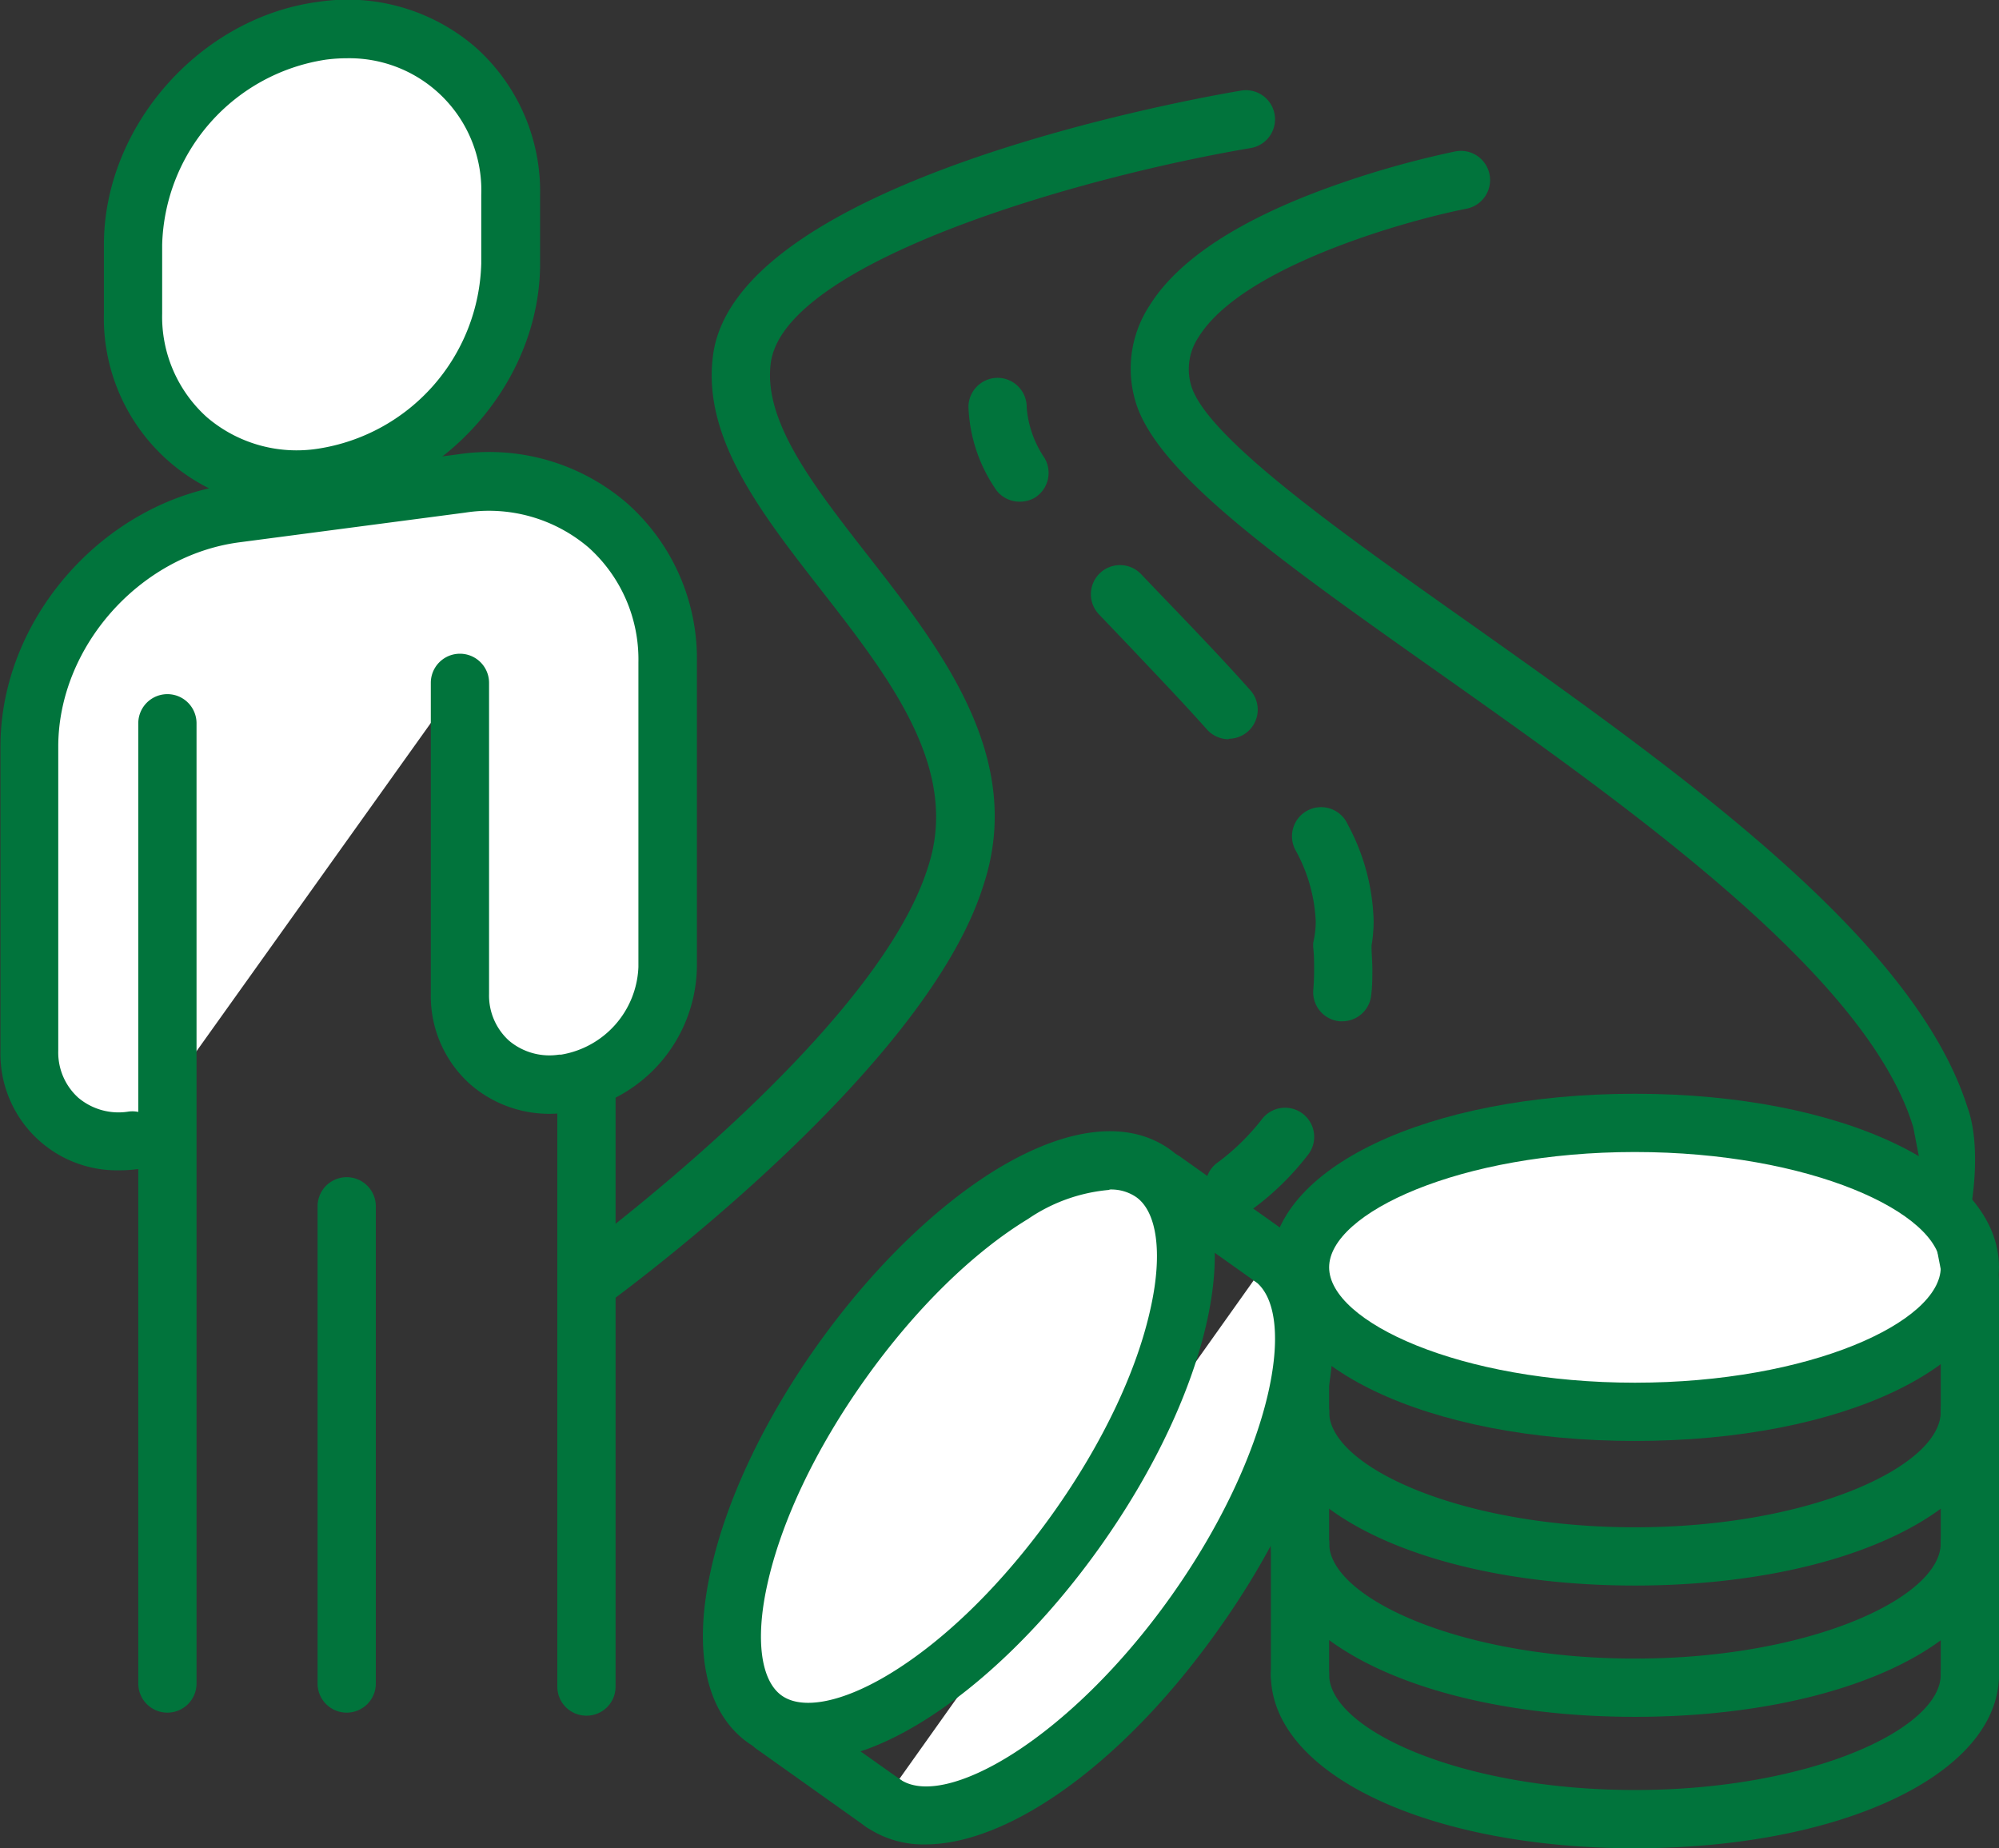
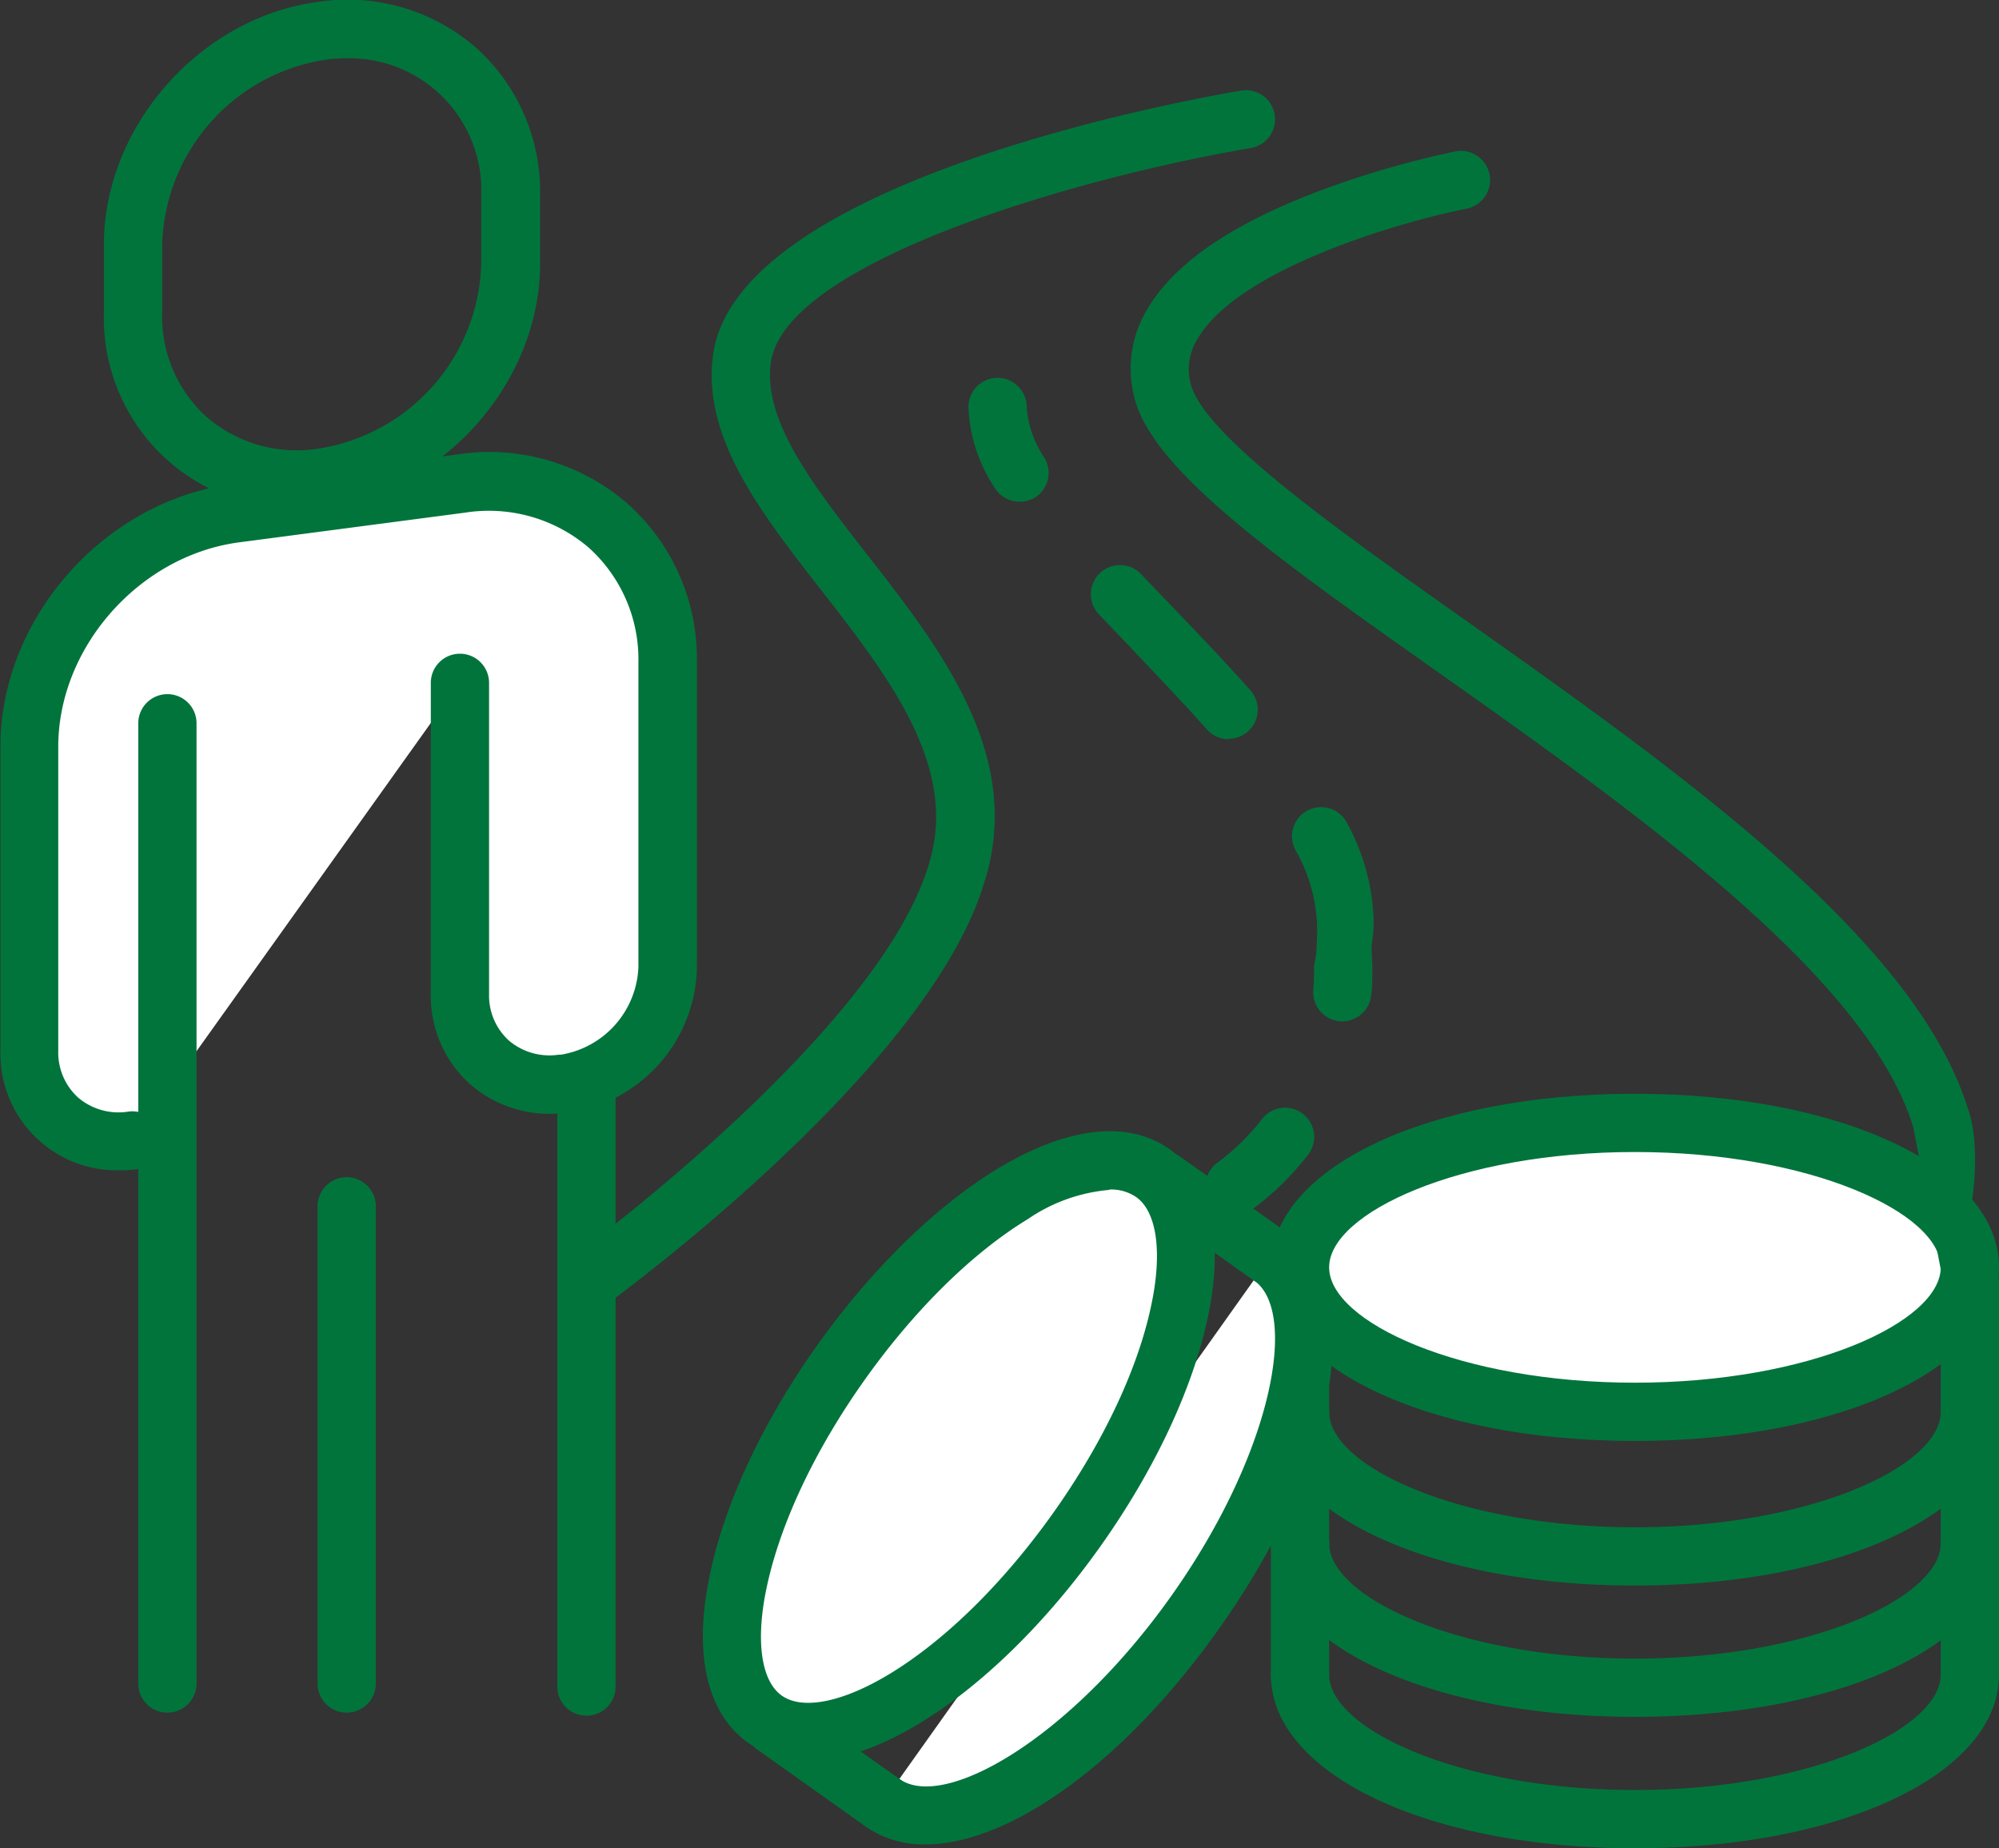
<svg xmlns="http://www.w3.org/2000/svg" viewBox="0 0 171.59 158.64">
  <rect x="0" y="0" width="171.59" height="158.64" fill="#333333" stroke="none" />
  <defs>
    <style>
      .cls-1 {
        fill: none;
      }

      .cls-2 {
        clip-path: url(#clip-path);
      }

      .cls-3 {
        fill: #01743c;
      }

      .cls-4 {
        fill: #fff;
      }
    </style>
    <clipPath id="clip-path" transform="translate(-11.78 -17)">
      <rect class="cls-1" width="190" height="190" />
    </clipPath>
  </defs>
  <g id="レイヤー_2" data-name="レイヤー 2">
    <g id="レイヤー_1-2" data-name="レイヤー 1">
      <g class="cls-2">
        <g>
          <g>
            <g>
              <path class="cls-3" d="M152.12,175.64c-17.82,0-31.25-6.41-31.25-14.91a2.5,2.5,0,0,1,5,0c0,4.68,11.23,9.91,26.25,9.91s26.25-5.23,26.25-9.91a2.5,2.5,0,0,1,5,0C183.37,169.23,169.94,175.64,152.12,175.64Z" transform="translate(-11.78 -17)" />
              <path class="cls-3" d="M180.87,163.23a2.49,2.49,0,0,1-2.5-2.5V149.46a2.5,2.5,0,0,1,5,0v11.27A2.49,2.49,0,0,1,180.87,163.23Z" transform="translate(-11.78 -17)" />
              <path class="cls-3" d="M123.37,163.23a2.49,2.49,0,0,1-2.5-2.5V149.46a2.5,2.5,0,0,1,5,0v11.27A2.49,2.49,0,0,1,123.37,163.23Z" transform="translate(-11.78 -17)" />
              <path class="cls-3" d="M152.12,164.36c-17.82,0-31.25-6.4-31.25-14.9a2.5,2.5,0,0,1,5,0c0,4.67,11.23,9.9,26.25,9.9s26.25-5.23,26.25-9.9a2.5,2.5,0,0,1,5,0C183.37,158,169.94,164.36,152.12,164.36Z" transform="translate(-11.78 -17)" />
              <path class="cls-3" d="M180.87,152a2.5,2.5,0,0,1-2.5-2.5V138.18a2.5,2.5,0,0,1,5,0v11.28A2.5,2.5,0,0,1,180.87,152Z" transform="translate(-11.78 -17)" />
              <path class="cls-3" d="M123.37,152a2.5,2.5,0,0,1-2.5-2.5V138.18a2.5,2.5,0,0,1,5,0v11.28A2.5,2.5,0,0,1,123.37,152Z" transform="translate(-11.78 -17)" />
              <path class="cls-3" d="M152.12,153.09c-17.82,0-31.25-6.41-31.25-14.91a2.5,2.5,0,0,1,5,0c0,4.68,11.23,9.91,26.25,9.91s26.25-5.23,26.25-9.91a2.5,2.5,0,0,1,5,0C183.37,146.68,169.94,153.09,152.12,153.09Z" transform="translate(-11.78 -17)" />
              <g>
                <ellipse class="cls-4" cx="140.34" cy="108.78" rx="28.75" ry="12.4" />
                <path class="cls-3" d="M152.12,140.68c-17.82,0-31.25-6.4-31.25-14.9s13.43-14.9,31.25-14.9,31.25,6.41,31.25,14.9S169.94,140.68,152.12,140.68Zm0-24.8c-15,0-26.25,5.23-26.25,9.9s11.23,9.9,26.25,9.9,26.25-5.22,26.25-9.9S167.15,115.88,152.12,115.88Z" transform="translate(-11.78 -17)" />
              </g>
              <path class="cls-3" d="M180.87,140.68a2.49,2.49,0,0,1-2.5-2.5V126.91a2.5,2.5,0,1,1,5,0v11.27A2.49,2.49,0,0,1,180.87,140.68Z" transform="translate(-11.78 -17)" />
              <path class="cls-3" d="M123.37,140.68a2.49,2.49,0,0,1-2.5-2.5V126.91a2.5,2.5,0,0,1,5,0v11.27A2.49,2.49,0,0,1,123.37,140.68Z" transform="translate(-11.78 -17)" />
            </g>
            <g>
              <g>
                <path class="cls-4" d="M120.84,124.86c5.58,4,2.65,17.68-6.55,30.62S93.11,175.7,87.53,171.73" transform="translate(-11.78 -17)" />
                <path class="cls-3" d="M91.2,175.31a8.65,8.65,0,0,1-5.12-1.54A2.5,2.5,0,1,1,89,169.7c3.82,2.71,14.58-3.42,23.28-15.66s11-24.43,7.14-27.14a2.5,2.5,0,1,1,2.9-4.08c6.92,4.93,4.36,19.59-6,34.11C108.19,168.38,98.38,175.31,91.2,175.31Z" transform="translate(-11.78 -17)" />
              </g>
              <path class="cls-3" d="M120.84,127.36a2.49,2.49,0,0,1-1.45-.46l-9.19-6.53a2.5,2.5,0,1,1,2.9-4.08l9.19,6.53a2.5,2.5,0,0,1-1.45,4.54Z" transform="translate(-11.78 -17)" />
              <path class="cls-3" d="M87.52,174.23a2.49,2.49,0,0,1-1.44-.46l-9.19-6.53a2.5,2.5,0,1,1,2.89-4.07L89,169.7a2.49,2.49,0,0,1,.59,3.48A2.46,2.46,0,0,1,87.52,174.23Z" transform="translate(-11.78 -17)" />
              <g>
                <ellipse class="cls-4" cx="94.07" cy="141.11" rx="28.75" ry="12.4" transform="matrix(0.58, -0.82, 0.82, 0.58, -87.23, 119.05)" />
                <path class="cls-3" d="M81.1,168.13A8.67,8.67,0,0,1,76,166.59c-3.57-2.54-4.73-7.69-3.27-14.51C74,146,77.28,139,81.92,132.48s10.14-11.91,15.48-15.16c6-3.62,11.21-4.21,14.78-1.68h0c3.56,2.53,4.72,7.68,3.26,14.51-1.3,6.1-4.58,13.07-9.22,19.6S96.08,161.66,90.74,164.9C87.21,167.05,83.93,168.13,81.1,168.13Zm25.92-49a14.56,14.56,0,0,0-7,2.5c-4.77,2.9-9.74,7.79-14,13.78s-7.24,12.29-8.41,17.75c-1,4.61-.51,8.12,1.28,9.38s5.25.57,9.28-1.88c4.77-2.9,9.74-7.79,14-13.78s7.25-12.29,8.41-17.75c1-4.61.51-8.12-1.27-9.38h0A3.8,3.8,0,0,0,107,119.1Z" transform="translate(-11.78 -17)" />
              </g>
            </g>
          </g>
          <g>
            <path class="cls-3" d="M99.29,60.06a2.5,2.5,0,0,1-2.15-1.23,13.34,13.34,0,0,1-2.23-6.93,2.51,2.51,0,0,1,2.5-2.47h0A2.51,2.51,0,0,1,99.91,52a9,9,0,0,0,1.53,4.31,2.51,2.51,0,0,1-.87,3.43A2.57,2.57,0,0,1,99.29,60.06Z" transform="translate(-11.78 -17)" />
-             <path class="cls-3" d="M127,104.66h-.2a2.5,2.5,0,0,1-2.29-2.69c.05-.58.07-1.17.07-1.76s0-1.27-.08-1.92l0-.35.07-.34a7.63,7.63,0,0,0,.15-1.53A13.87,13.87,0,0,0,123,90a2.5,2.5,0,1,1,4.46-2.25,18.43,18.43,0,0,1,2.23,8.27,12.73,12.73,0,0,1-.18,2.15c0,.67.07,1.34.07,2s0,1.45-.09,2.16A2.5,2.5,0,0,1,127,104.66Zm-9.75-24.21a2.51,2.51,0,0,1-1.87-.84c-2.08-2.34-4.34-4.69-6.52-7l-2.76-2.89a2.5,2.5,0,0,1,3.64-3.43q1.34,1.41,2.73,2.85c2.21,2.31,4.5,4.7,6.64,7.11a2.5,2.5,0,0,1-1.86,4.16Z" transform="translate(-11.78 -17)" />
+             <path class="cls-3" d="M127,104.66h-.2a2.5,2.5,0,0,1-2.29-2.69c.05-.58.07-1.17.07-1.76l0-.35.07-.34a7.63,7.63,0,0,0,.15-1.53A13.87,13.87,0,0,0,123,90a2.5,2.5,0,1,1,4.46-2.25,18.43,18.43,0,0,1,2.23,8.27,12.73,12.73,0,0,1-.18,2.15c0,.67.07,1.34.07,2s0,1.45-.09,2.16A2.5,2.5,0,0,1,127,104.66Zm-9.75-24.21a2.51,2.51,0,0,1-1.87-.84c-2.08-2.34-4.34-4.69-6.52-7l-2.76-2.89a2.5,2.5,0,0,1,3.64-3.43q1.34,1.41,2.73,2.85c2.21,2.31,4.5,4.7,6.64,7.11a2.5,2.5,0,0,1-1.86,4.16Z" transform="translate(-11.78 -17)" />
            <path class="cls-3" d="M117.76,121.31a2.5,2.5,0,0,1-1.39-4.58,19.56,19.56,0,0,0,3.71-3.64,2.5,2.5,0,1,1,3.92,3.1,23.68,23.68,0,0,1-4.86,4.7A2.51,2.51,0,0,1,117.76,121.31Z" transform="translate(-11.78 -17)" />
          </g>
          <path class="cls-3" d="M62.16,129.58a2.5,2.5,0,0,1-1.47-4.52c.26-.19,26.21-19.14,30.74-33.62,2.8-8.42-3.26-16.21-9.13-23.75C77,60.89,72,54.47,73,47.39c2.13-14.9,40.93-21.88,45.35-22.62a2.5,2.5,0,0,1,.83,4.93c-15.29,2.59-40,9.87-41.23,18.4-.71,5,3.65,10.58,8.28,16.52C92.61,72.79,99.82,82.06,96.19,93c-5,16-31.44,35.31-32.57,36.12A2.41,2.41,0,0,1,62.16,129.58Z" transform="translate(-11.78 -17)" />
          <path class="cls-3" d="M176,113.7a.58.58,0,0,1-.05-.14c-4.09-13-24.47-27.37-40.84-38.94-13.55-9.57-24.25-17.14-25.91-23.33a9.86,9.86,0,0,1,1.26-8.07c2.44-3.92,7.66-7.35,15.52-10.18A81.13,81.13,0,0,1,136.68,30a2.5,2.5,0,0,1,1,4.91c-5.12,1-19.23,4.94-23,11A4.94,4.94,0,0,0,114,50c1.2,4.44,12.78,12.62,24,20.54C155.8,83.15,176,97.43,180.65,112c1.55,4.19.19,12.2-2,15.4" transform="translate(-11.78 -17)" />
          <g>
            <g>
              <path class="cls-4" d="M23.2,114.86h-.07a7.6,7.6,0,0,1-8.85-7.69V81.06c0-9.77,7.93-18.74,17.7-20l19.41-2.56c9.77-1.28,17.69,5.6,17.69,15.37V100a10.4,10.4,0,0,1-8.84,10l-.17,0a7.59,7.59,0,0,1-8.85-7.69V75.61" transform="translate(-11.78 -17)" />
              <path class="cls-3" d="M22,117.45a10,10,0,0,1-10.18-10.27V81.06c0-11,8.92-21.06,19.88-22.5L51.06,56A18.1,18.1,0,0,1,65.6,60.19a17.82,17.82,0,0,1,6,13.66V100a12.82,12.82,0,0,1-11,12.49l-.17,0a10.33,10.33,0,0,1-8.26-2.4,10.15,10.15,0,0,1-3.41-7.77V75.61a2.5,2.5,0,0,1,5,0v26.71a5.22,5.22,0,0,0,1.71,4,5.38,5.38,0,0,0,4.31,1.2l.18,0A7.94,7.94,0,0,0,66.58,100V73.85A12.91,12.91,0,0,0,62.31,64a13.18,13.18,0,0,0-10.6-3l-19.4,2.55c-8.56,1.13-15.53,9-15.53,17.55v26.12a5.23,5.23,0,0,0,1.72,4,5.36,5.36,0,0,0,4.31,1.19,2.52,2.52,0,0,1,2.83,2.14,2.47,2.47,0,0,1-2.1,2.81h-.06A11.22,11.22,0,0,1,22,117.45Z" transform="translate(-11.78 -17)" />
            </g>
            <g>
              <line class="cls-4" x1="14.36" y1="144.5" x2="14.36" y2="62.08" />
              <path class="cls-3" d="M26.15,164a2.5,2.5,0,0,1-2.5-2.5V79.08a2.5,2.5,0,0,1,5,0V161.5A2.5,2.5,0,0,1,26.15,164Z" transform="translate(-11.78 -17)" />
            </g>
            <g>
              <line class="cls-4" x1="50.33" y1="144.77" x2="50.33" y2="92.74" />
              <path class="cls-3" d="M62.12,164.26a2.49,2.49,0,0,1-2.5-2.5v-52a2.5,2.5,0,0,1,5,0v52A2.49,2.49,0,0,1,62.12,164.26Z" transform="translate(-11.78 -17)" />
            </g>
            <g>
              <line class="cls-4" x1="29.76" y1="103.54" x2="29.76" y2="144.48" />
              <path class="cls-3" d="M41.54,164a2.5,2.5,0,0,1-2.5-2.5V120.54a2.5,2.5,0,0,1,5,0v40.93A2.5,2.5,0,0,1,41.54,164Z" transform="translate(-11.78 -17)" />
            </g>
            <g>
-               <path class="cls-4" d="M39.42,58h0c-9,1.18-16.22-5.13-16.22-14.09V38A19.08,19.08,0,0,1,39.42,19.64h0c9-1.18,16.22,5.13,16.22,14.09v5.9A19.08,19.08,0,0,1,39.42,58Z" transform="translate(-11.78 -17)" />
              <path class="cls-3" d="M37.26,60.63A16.32,16.32,0,0,1,20.7,43.9V38c0-10.15,8.25-19.5,18.39-20.84a16.8,16.8,0,0,1,13.5,3.89,16.56,16.56,0,0,1,5.55,12.68v5.9c0,10.15-8.25,19.5-18.39,20.84A19.15,19.15,0,0,1,37.26,60.63ZM41.56,22a14,14,0,0,0-1.81.12A16.53,16.53,0,0,0,25.7,38v5.9a11.59,11.59,0,0,0,3.85,8.92,11.86,11.86,0,0,0,9.54,2.69,16.53,16.53,0,0,0,14-15.88v-5.9A11.33,11.33,0,0,0,41.56,22Z" transform="translate(-11.78 -17)" />
            </g>
          </g>
        </g>
      </g>
    </g>
  </g>
</svg>